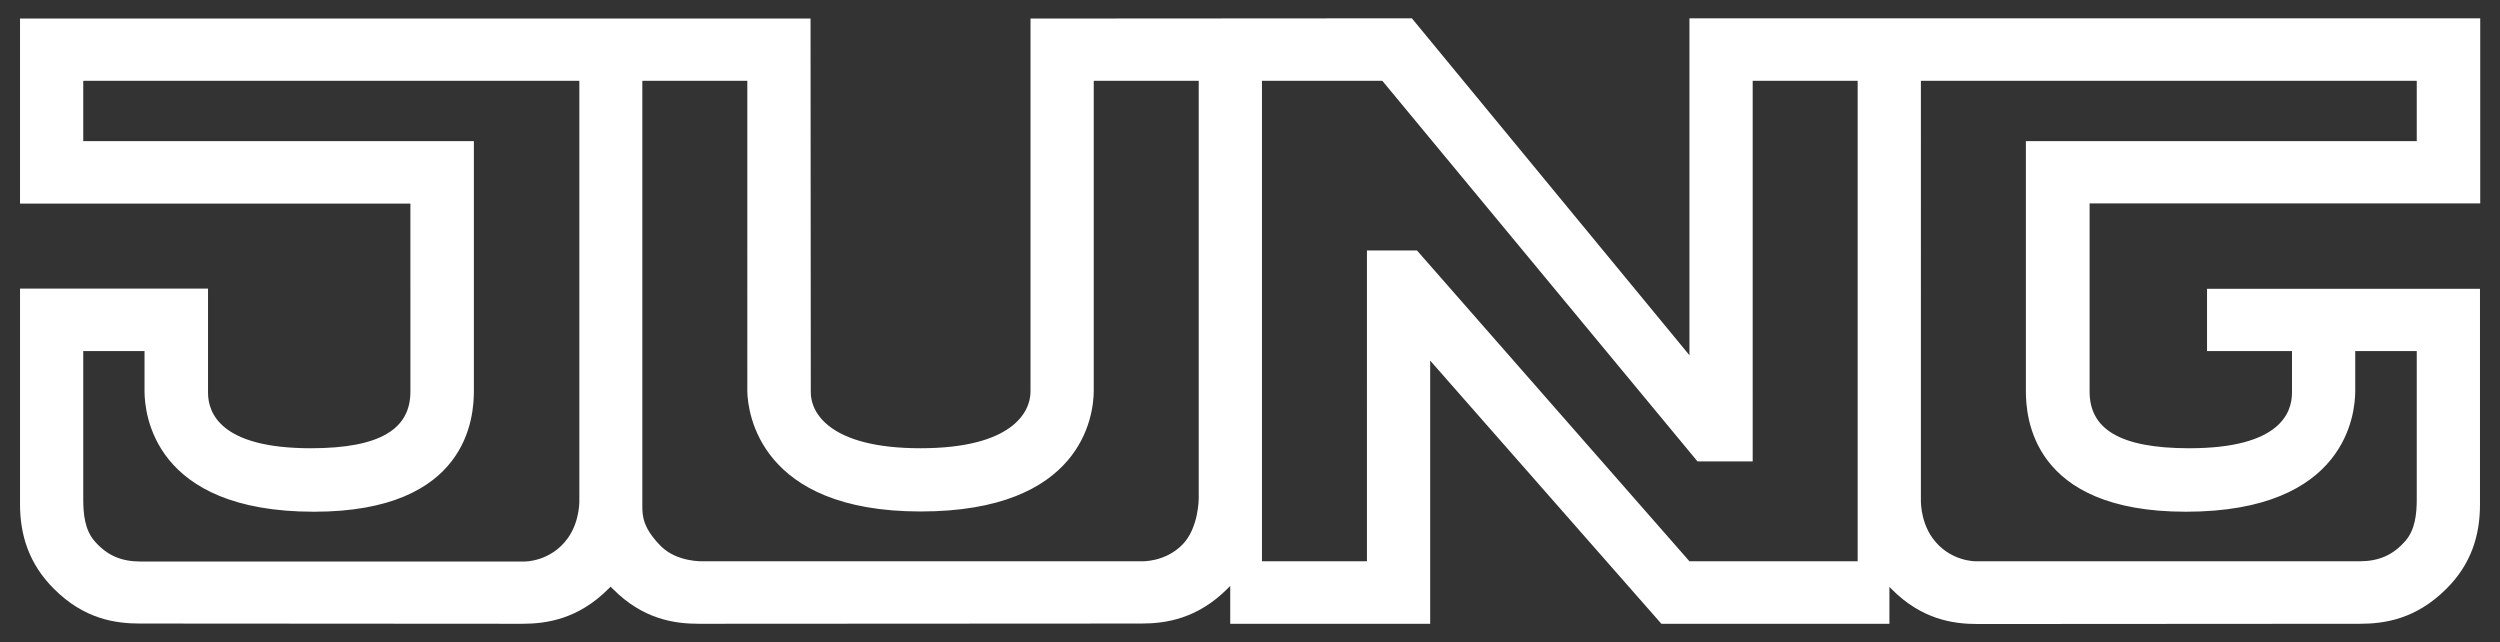
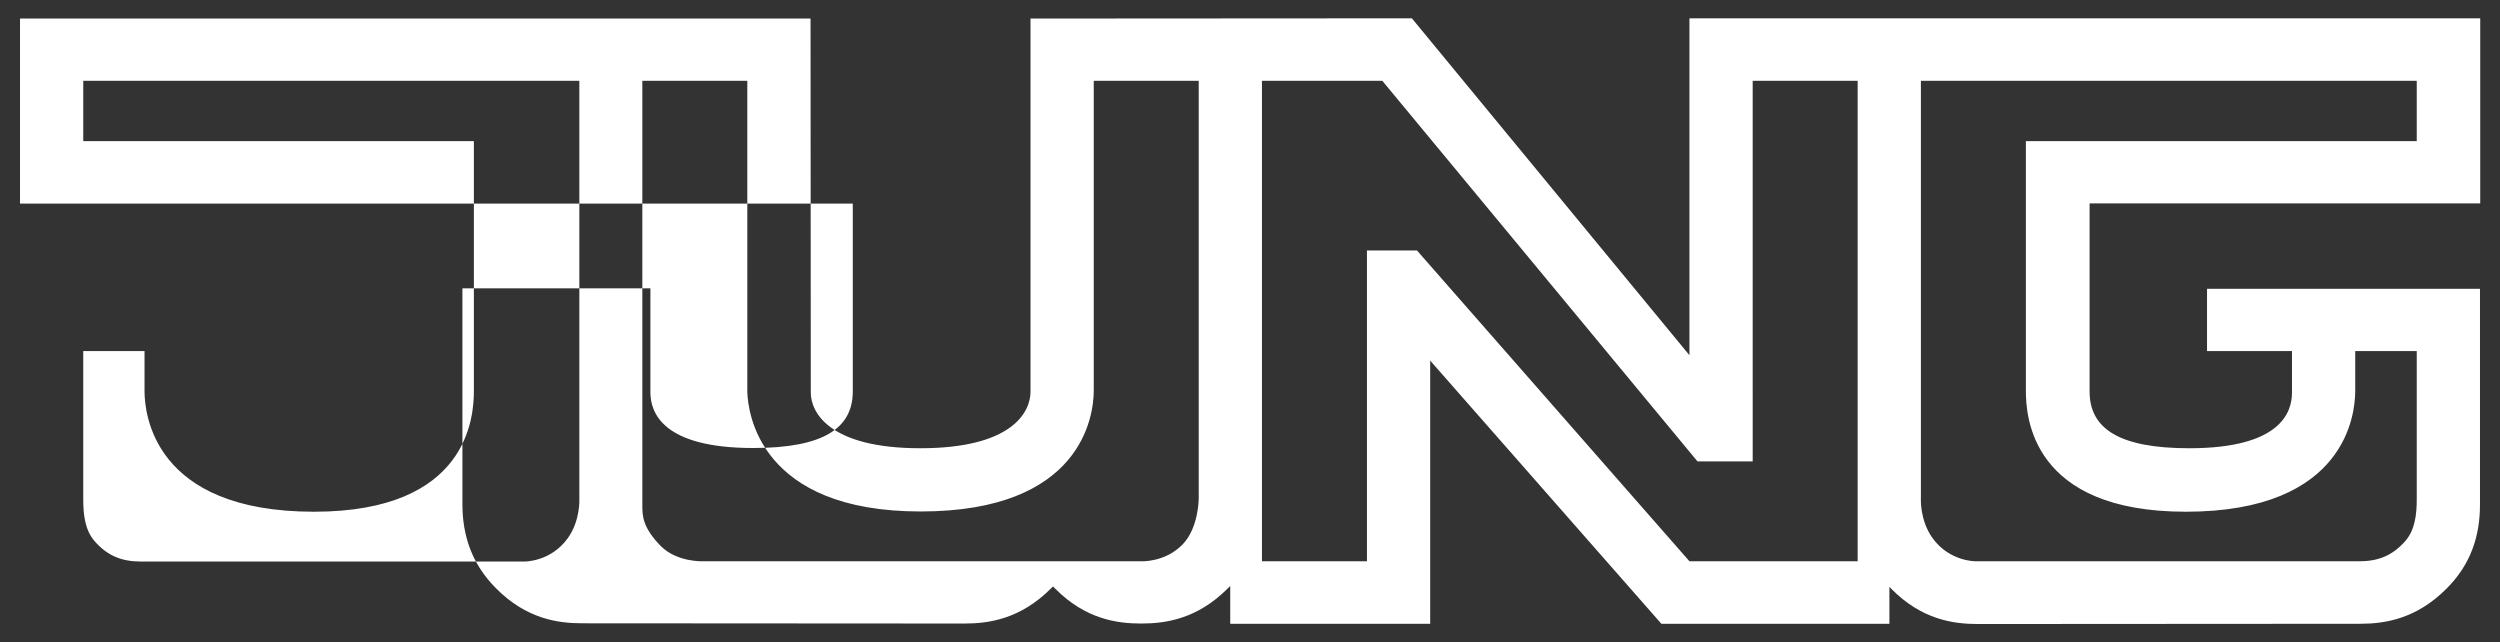
<svg xmlns="http://www.w3.org/2000/svg" id="svg3132" x="0px" y="0px" viewBox="0 0 1024 263" style="enable-background:new 0 0 1024 263;" xml:space="preserve">
  <rect x="0" y="0" width="1024" height="263" fill="#333333" stroke="none" />
  <style type="text/css"> .st0{fill-rule:evenodd;clip-rule:evenodd;fill:#FFFFFF;} </style>
-   <path id="path3059" class="st0" d="M34.1,33.1v24.7h160v102.3c0,10.5-2.2,49.5-65.5,49.5c-66.1,0-69.3-40.6-69.4-49.1v-16.7H34.1 v60.8c0,6.1,0.7,12.5,4.6,17c5.2,6,11.1,8.4,18.9,8.4h157.2c0,0,10.8,0.2,17.8-9.6c5.2-7.3,4.7-16.1,4.7-16.1V33.1L34.1,33.1 L34.1,33.1z M989.9,33.1v24.7H829.8v102.3c0,10.5,2.2,49.5,65.5,49.5c66.1,0,69.3-40.6,69.4-49.1v-16.7h25.2v60.7 c0,6.1-0.7,12.5-4.6,17c-5.2,6-11.1,8.4-18.9,8.4H809.3c0,0-10.8,0.2-17.8-9.6c-5.2-7.3-4.7-16.1-4.7-16.1V33.1L989.9,33.1 L989.9,33.1z M516.9,33.1v196.8h43V102.6h20.5l111.6,127.3h68.9V33.1h-43V189h-22.6L566.2,33.1C566.2,33.1,516.9,33.1,516.9,33.1z M422.1,7.6l156.2-0.1l113.7,138V7.5h323.9v75.8h-160v77.1c0,15.1,12,23.2,40.8,23.2c37.3,0,42.1-14.6,42.1-22.8v-17H904v-25.5 h111.8v88.4c0,12.6-3.6,24.4-13.8,34.5c-12.4,12.4-25.3,14.3-35.3,14.3l-156.6,0.1c-10,0-22.9-1.8-35.3-14.3l-0.9-0.9v15.1h-93.4 l-94.7-107.8v107.8h-81.9V240c-0.4,0.4-0.7,0.7-1.1,1.1c-12.4,12.4-25.3,14.3-35.3,14.3l-181.2,0.1c-10,0-22.9-1.8-35.3-14.3 l-0.9-0.9l-0.9,0.9c-12.4,12.4-25.3,14.3-35.3,14.3l-156.6-0.1c-10,0-22.9-1.8-35.3-14.3c-10.1-10.1-13.8-21.9-13.8-34.5v-88.4h77 v42.6c0,8.2,4.9,22.8,42.1,22.8c28.8,0,40.8-8.1,40.8-23.2V83.4H8.2V7.6H332l0.1,153.2c0,8.2,7.7,22.8,44.9,22.8 c37.3,0,45.1-14.6,45.1-23.2L422.1,7.6L422.1,7.6z M448,160c0,10.5-5,49.5-70.9,49.5c-66.1,0-70.8-40.6-71-49.1V33.1h-43v174 c0,4.1,0.1,9,7.6,16.6c6.7,6.7,17.4,6.2,17.4,6.2h179.4c0,0,9.7,0.5,16.9-6.9c6.6-6.8,6.6-18.8,6.6-18.8V33.1h-43L448,160" />
+   <path id="path3059" class="st0" d="M34.1,33.1v24.7h160v102.3c0,10.5-2.2,49.5-65.5,49.5c-66.1,0-69.3-40.6-69.4-49.1v-16.7H34.1 v60.8c0,6.1,0.7,12.5,4.6,17c5.2,6,11.1,8.4,18.9,8.4h157.2c0,0,10.8,0.2,17.8-9.6c5.2-7.3,4.7-16.1,4.7-16.1V33.1L34.1,33.1 L34.1,33.1z M989.9,33.1v24.7H829.8v102.3c0,10.5,2.2,49.5,65.5,49.5c66.1,0,69.3-40.6,69.4-49.1v-16.7h25.2v60.7 c0,6.1-0.7,12.5-4.6,17c-5.2,6-11.1,8.4-18.9,8.4H809.3c0,0-10.8,0.2-17.8-9.6c-5.2-7.3-4.7-16.1-4.7-16.1V33.1L989.9,33.1 L989.9,33.1z M516.9,33.1v196.8h43V102.6h20.5l111.6,127.3h68.9V33.1h-43V189h-22.6L566.2,33.1C566.2,33.1,516.9,33.1,516.9,33.1z M422.1,7.6l156.2-0.1l113.7,138V7.5h323.9v75.8h-160v77.1c0,15.1,12,23.2,40.8,23.2c37.3,0,42.1-14.6,42.1-22.8v-17H904v-25.5 h111.8v88.4c0,12.6-3.6,24.4-13.8,34.5c-12.4,12.4-25.3,14.3-35.3,14.3l-156.6,0.1c-10,0-22.9-1.8-35.3-14.3l-0.9-0.9v15.1h-93.4 l-94.7-107.8v107.8h-81.9V240c-0.4,0.4-0.7,0.7-1.1,1.1c-12.4,12.4-25.3,14.3-35.3,14.3c-10,0-22.9-1.8-35.3-14.3 l-0.9-0.9l-0.9,0.9c-12.4,12.4-25.3,14.3-35.3,14.3l-156.6-0.1c-10,0-22.9-1.8-35.3-14.3c-10.1-10.1-13.8-21.9-13.8-34.5v-88.4h77 v42.6c0,8.2,4.9,22.8,42.1,22.8c28.8,0,40.8-8.1,40.8-23.2V83.4H8.2V7.6H332l0.1,153.2c0,8.2,7.7,22.8,44.9,22.8 c37.3,0,45.1-14.6,45.1-23.2L422.1,7.6L422.1,7.6z M448,160c0,10.5-5,49.5-70.9,49.5c-66.1,0-70.8-40.6-71-49.1V33.1h-43v174 c0,4.1,0.1,9,7.6,16.6c6.7,6.7,17.4,6.2,17.4,6.2h179.4c0,0,9.7,0.5,16.9-6.9c6.6-6.8,6.6-18.8,6.6-18.8V33.1h-43L448,160" />
</svg>